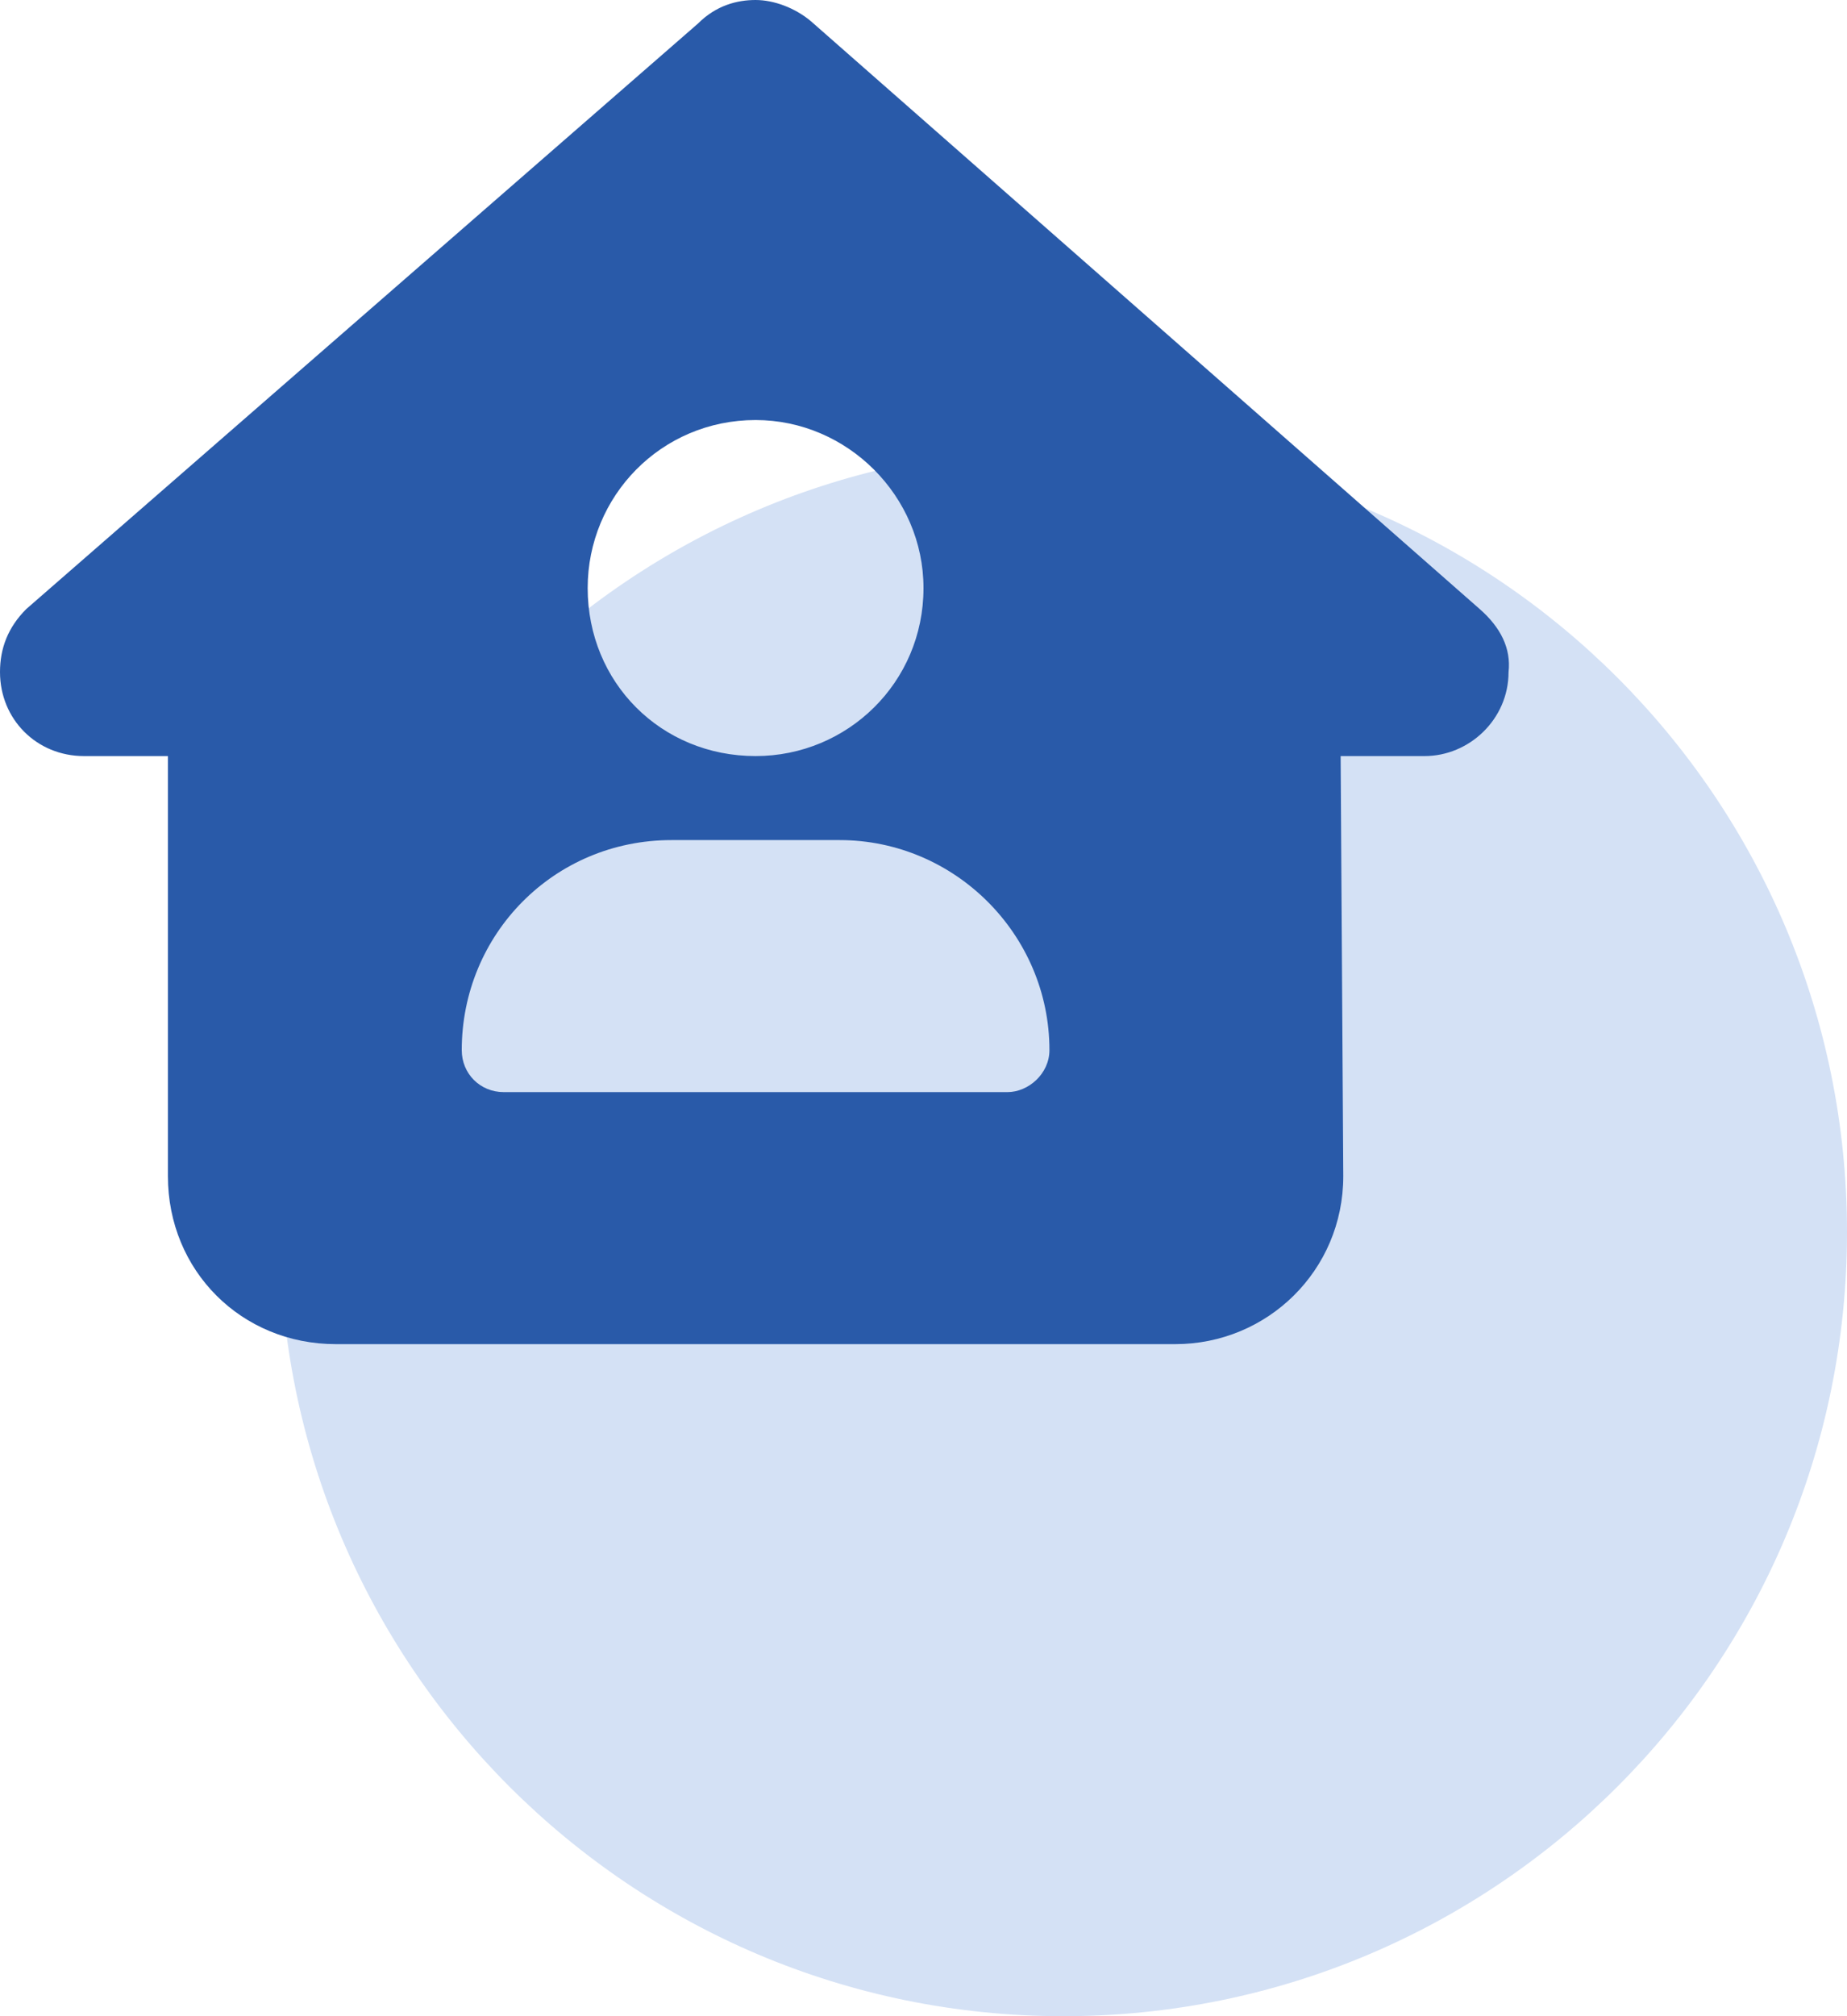
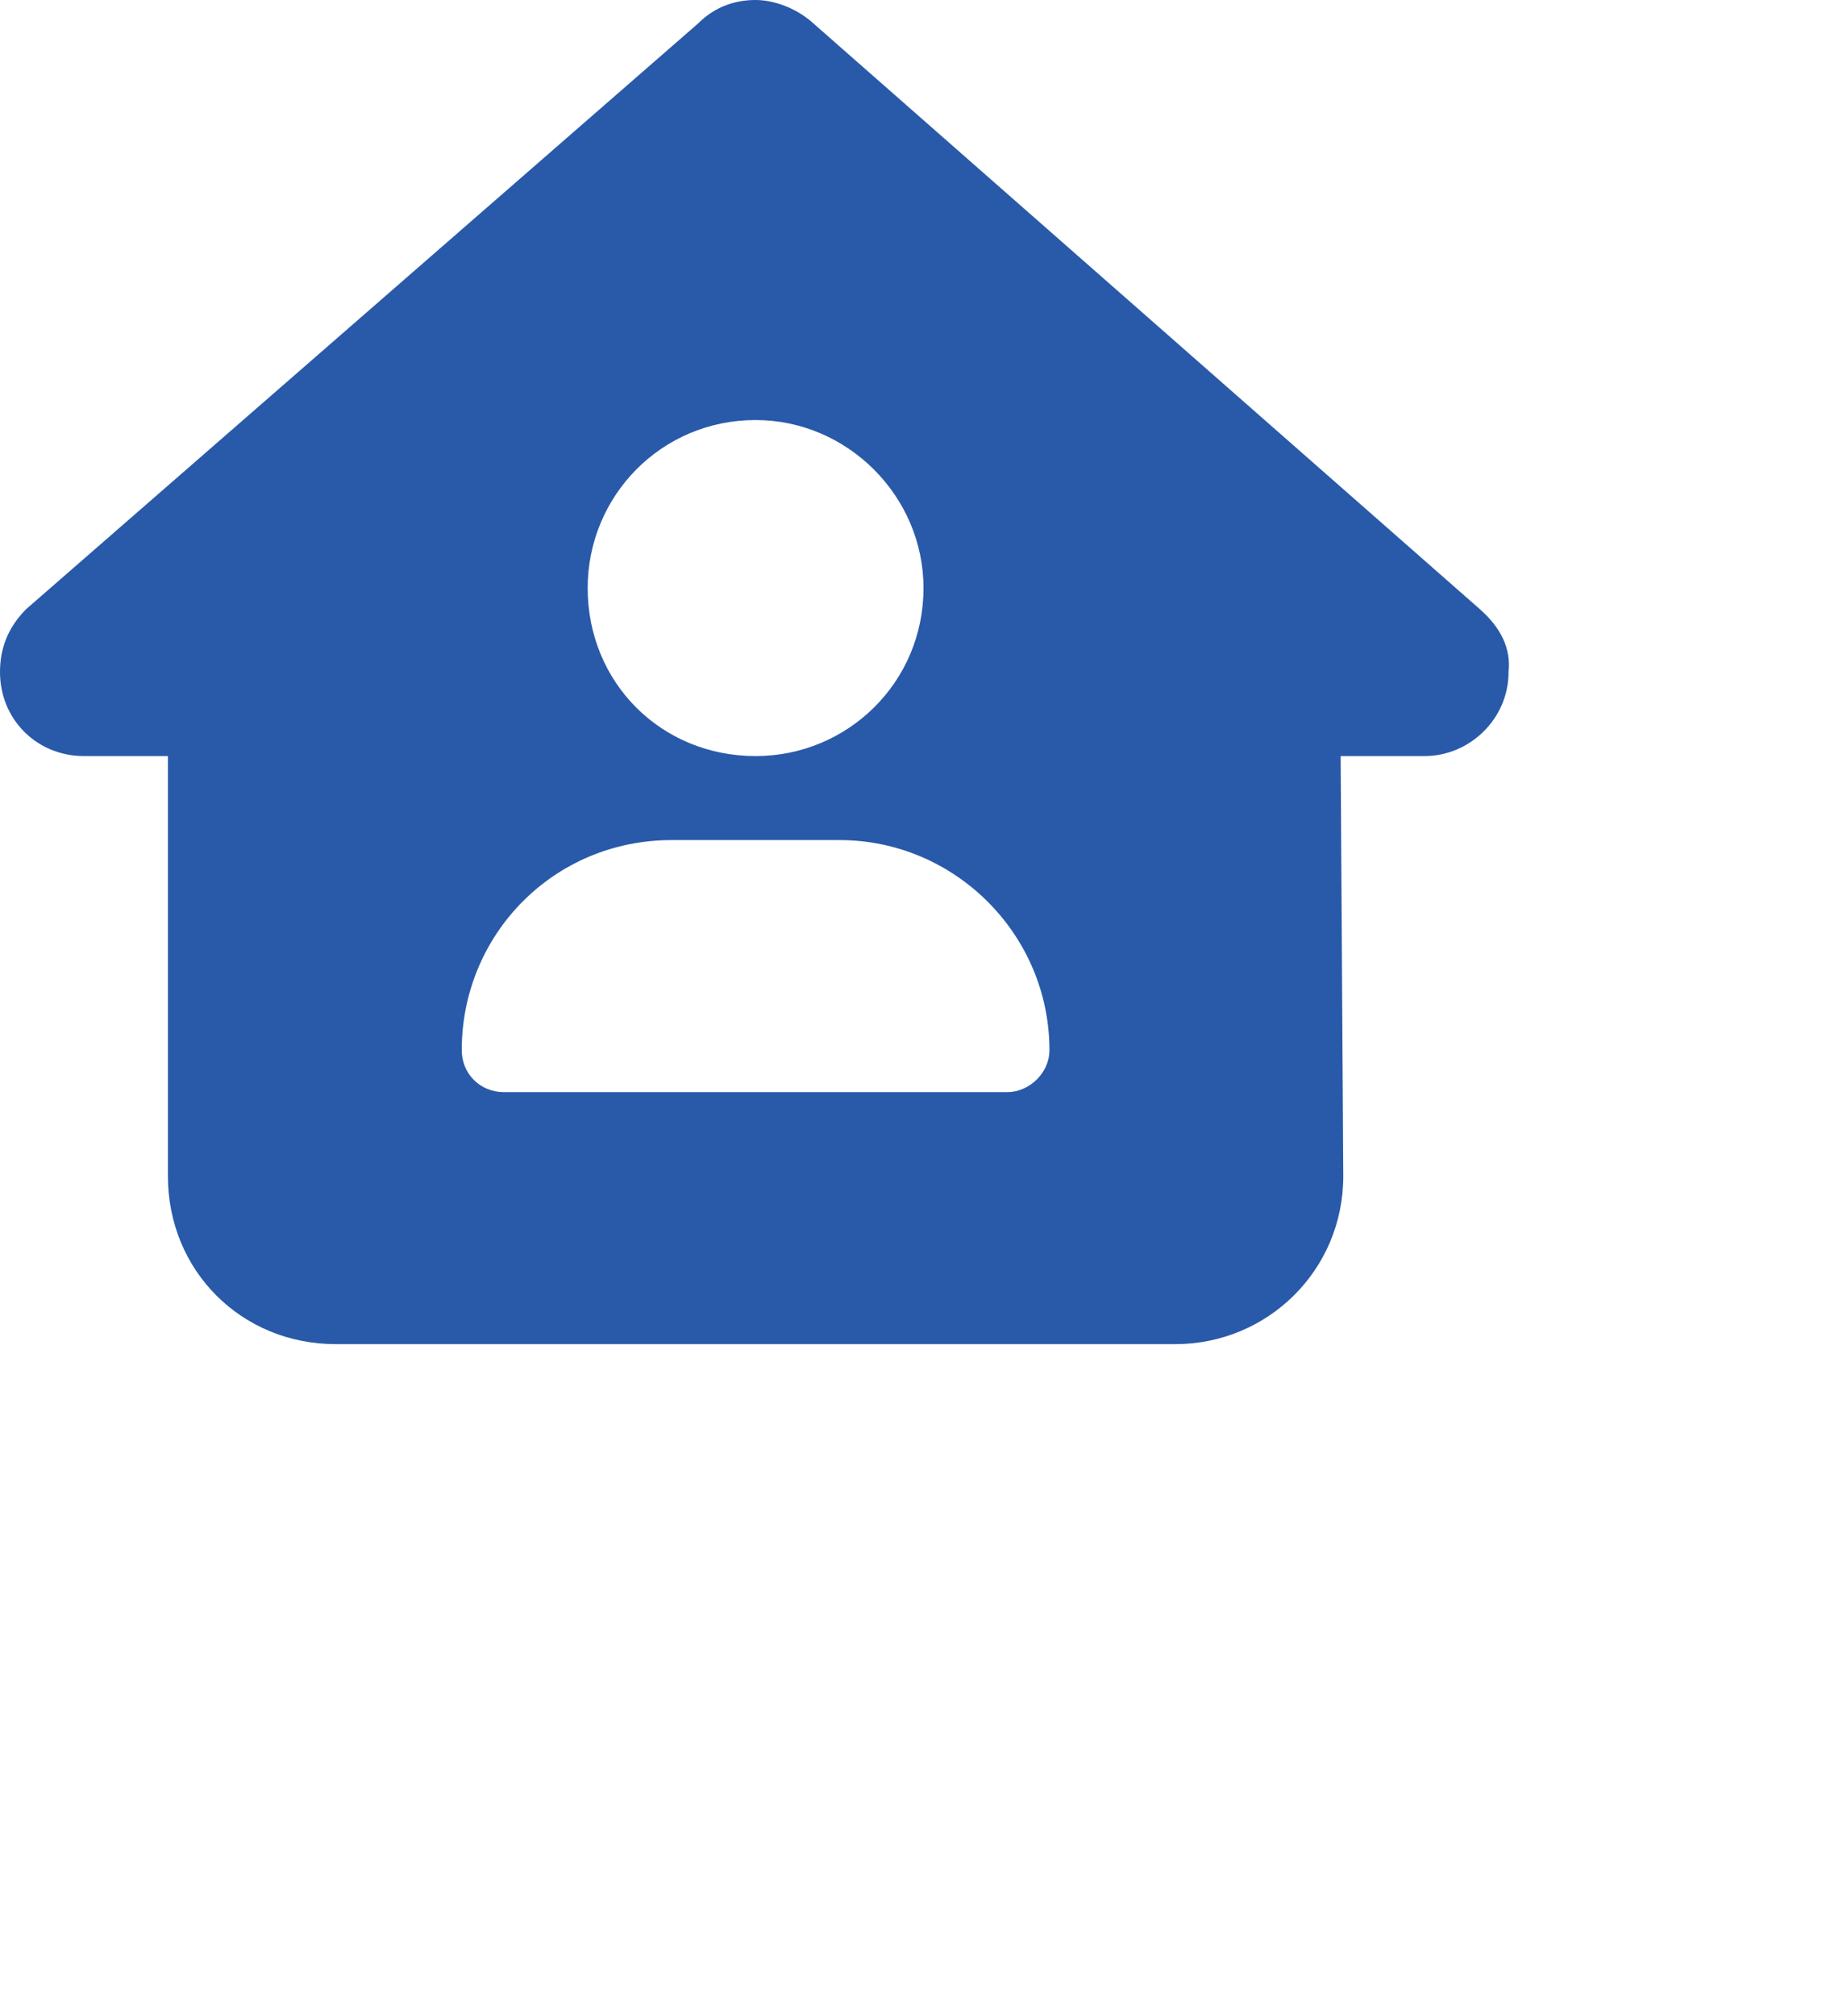
<svg xmlns="http://www.w3.org/2000/svg" width="33" height="36" viewBox="0 0 33 36" fill="none">
-   <path d="M33 22C33 29.732 26.732 36 19 36C11.268 36 5 29.732 5 22C5 14.268 11.268 8 19 8C26.732 8 33 14.268 33 22Z" fill="#D4E1F5" />
  <path d="M26.953 12C26.953 12.844 26.25 13.5 25.453 13.5H23.953L24 21C24 22.688 22.641 24 21 24H6C4.312 24 3 22.688 3 21V13.5H1.5C0.656 13.5 0 12.844 0 12C0 11.578 0.141 11.203 0.469 10.875L12.469 0.422C12.797 0.094 13.172 0 13.5 0C13.828 0 14.203 0.141 14.484 0.375L26.438 10.875C26.812 11.203 27 11.578 26.953 12ZM13.5 7.5C11.812 7.5 10.5 8.859 10.5 10.5C10.5 12.188 11.812 13.5 13.5 13.5C15.141 13.5 16.5 12.188 16.5 10.5C16.5 8.859 15.141 7.5 13.5 7.5ZM12 15C9.891 15 8.25 16.688 8.25 18.75C8.25 19.172 8.578 19.5 9 19.5H18C18.375 19.5 18.75 19.172 18.75 18.75C18.75 16.688 17.062 15 15 15H12Z" fill="#295AA9" />
</svg>